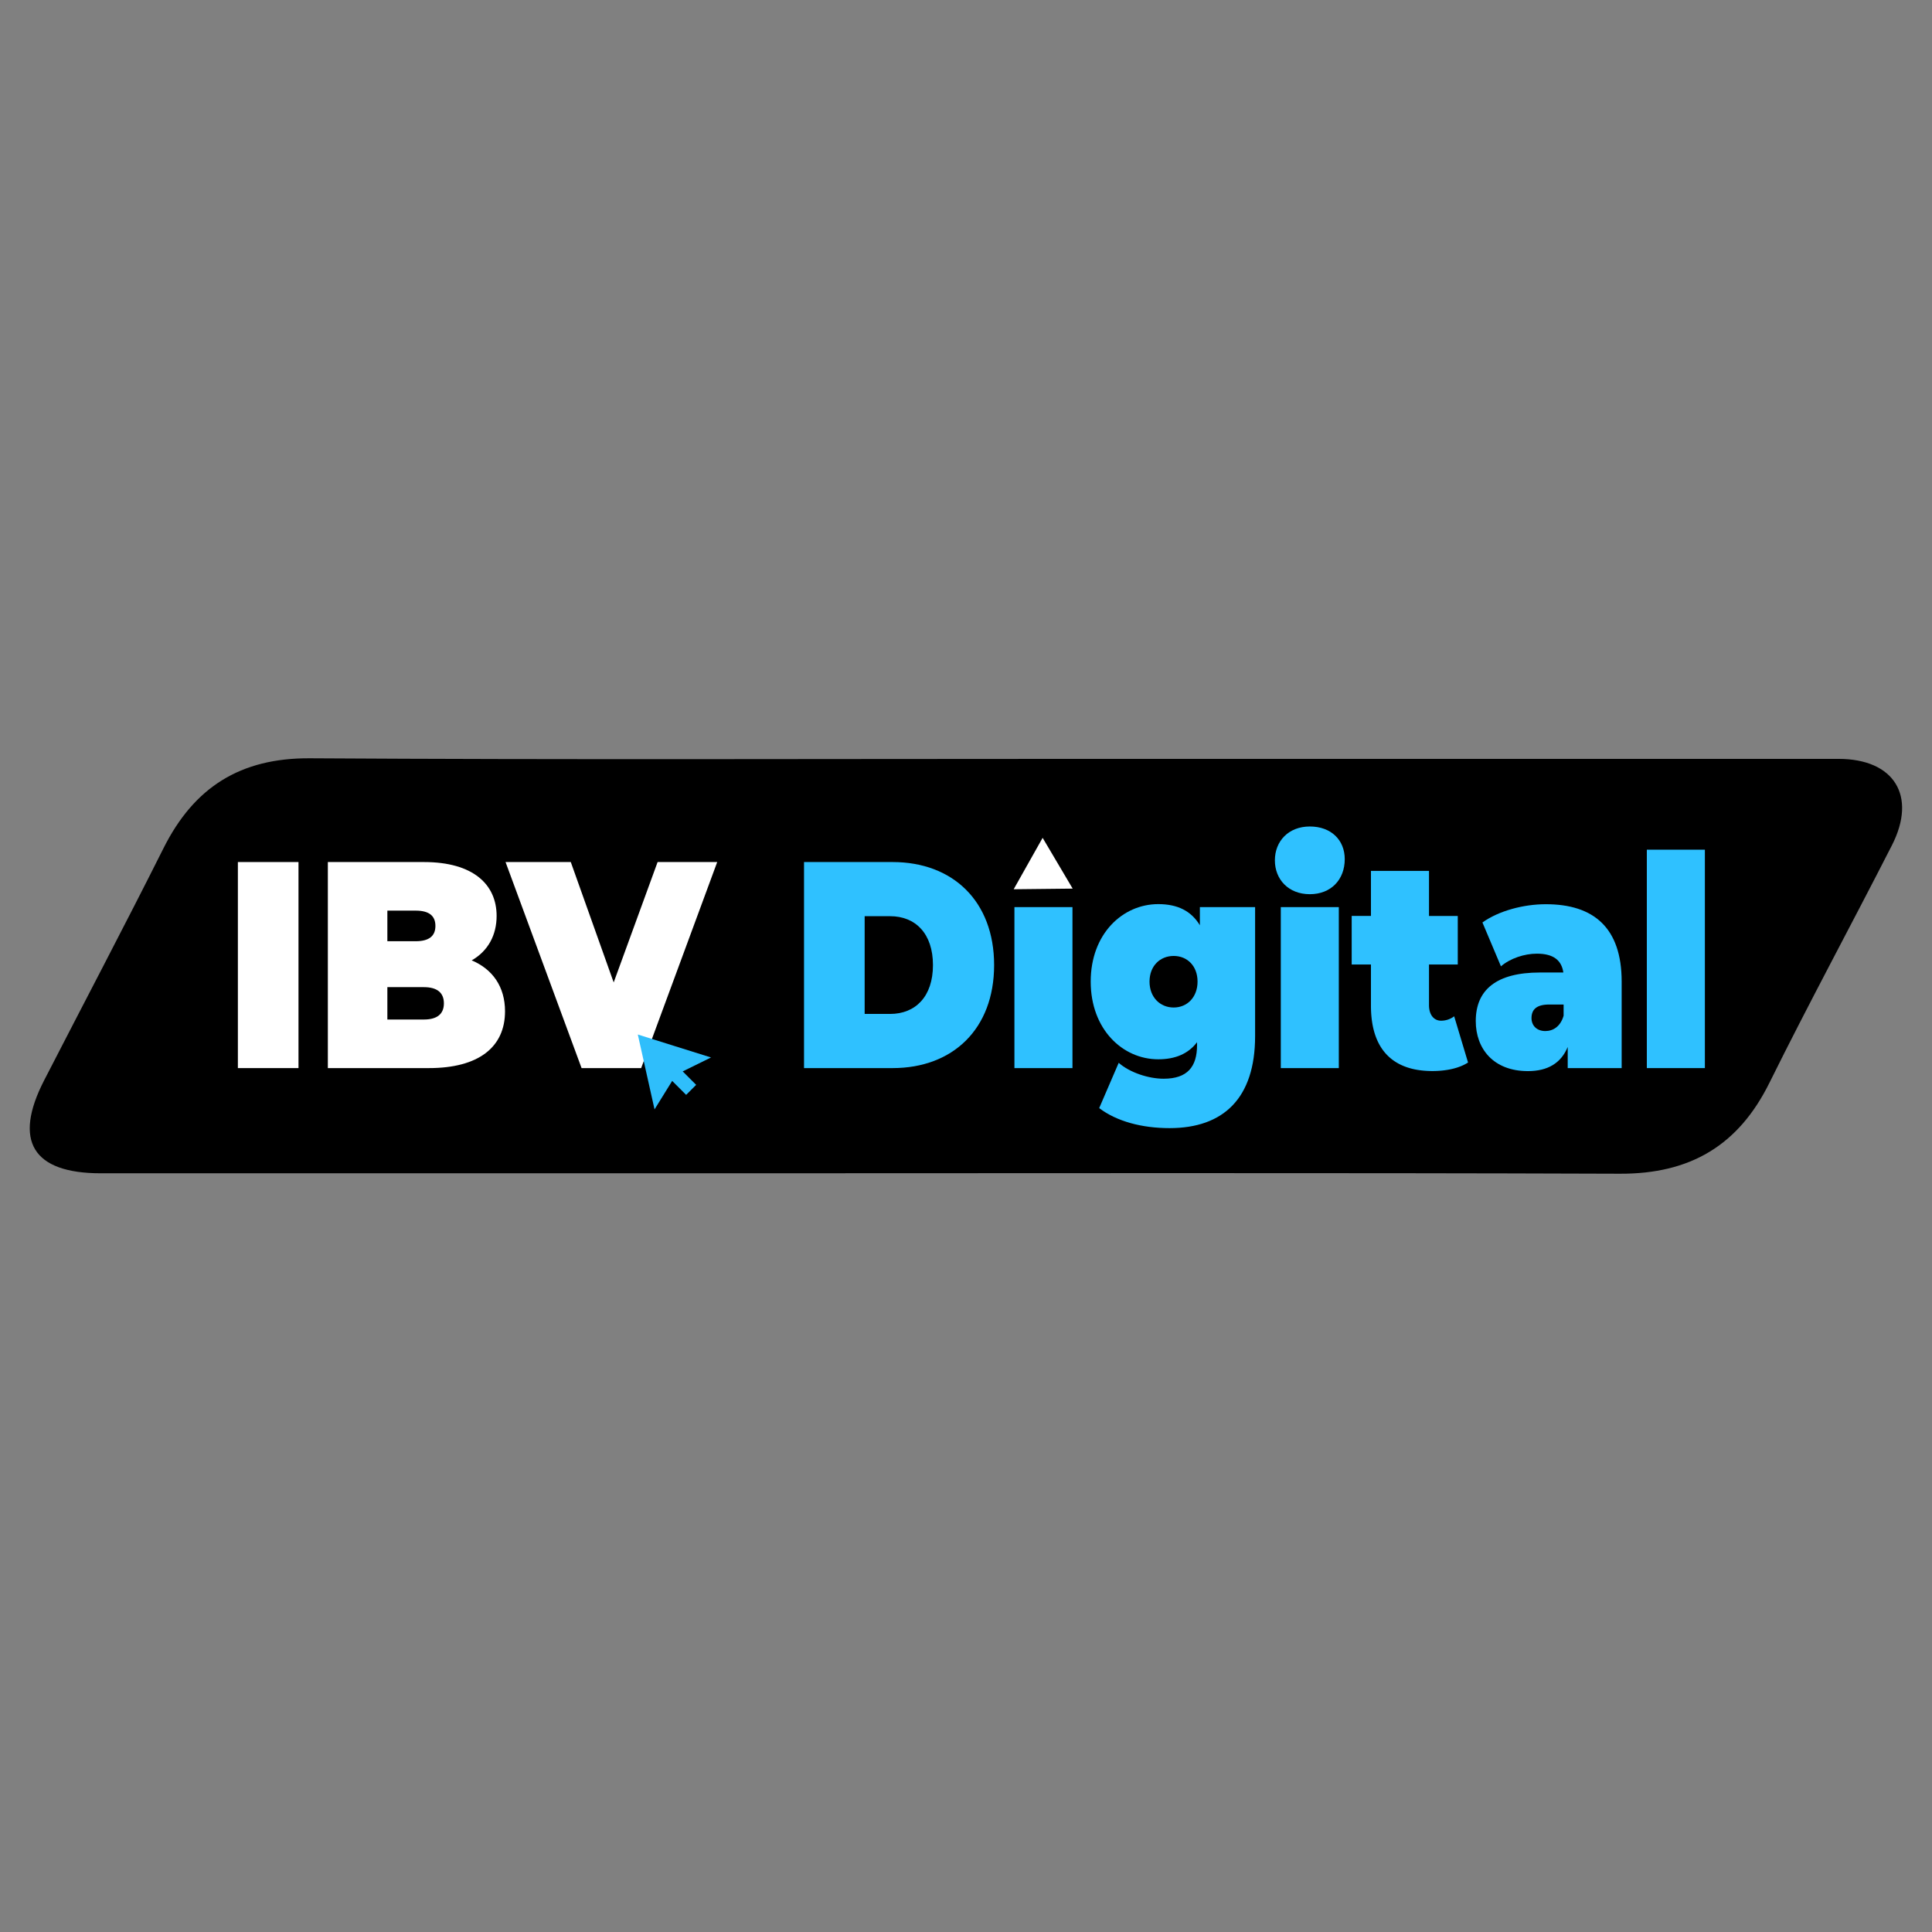
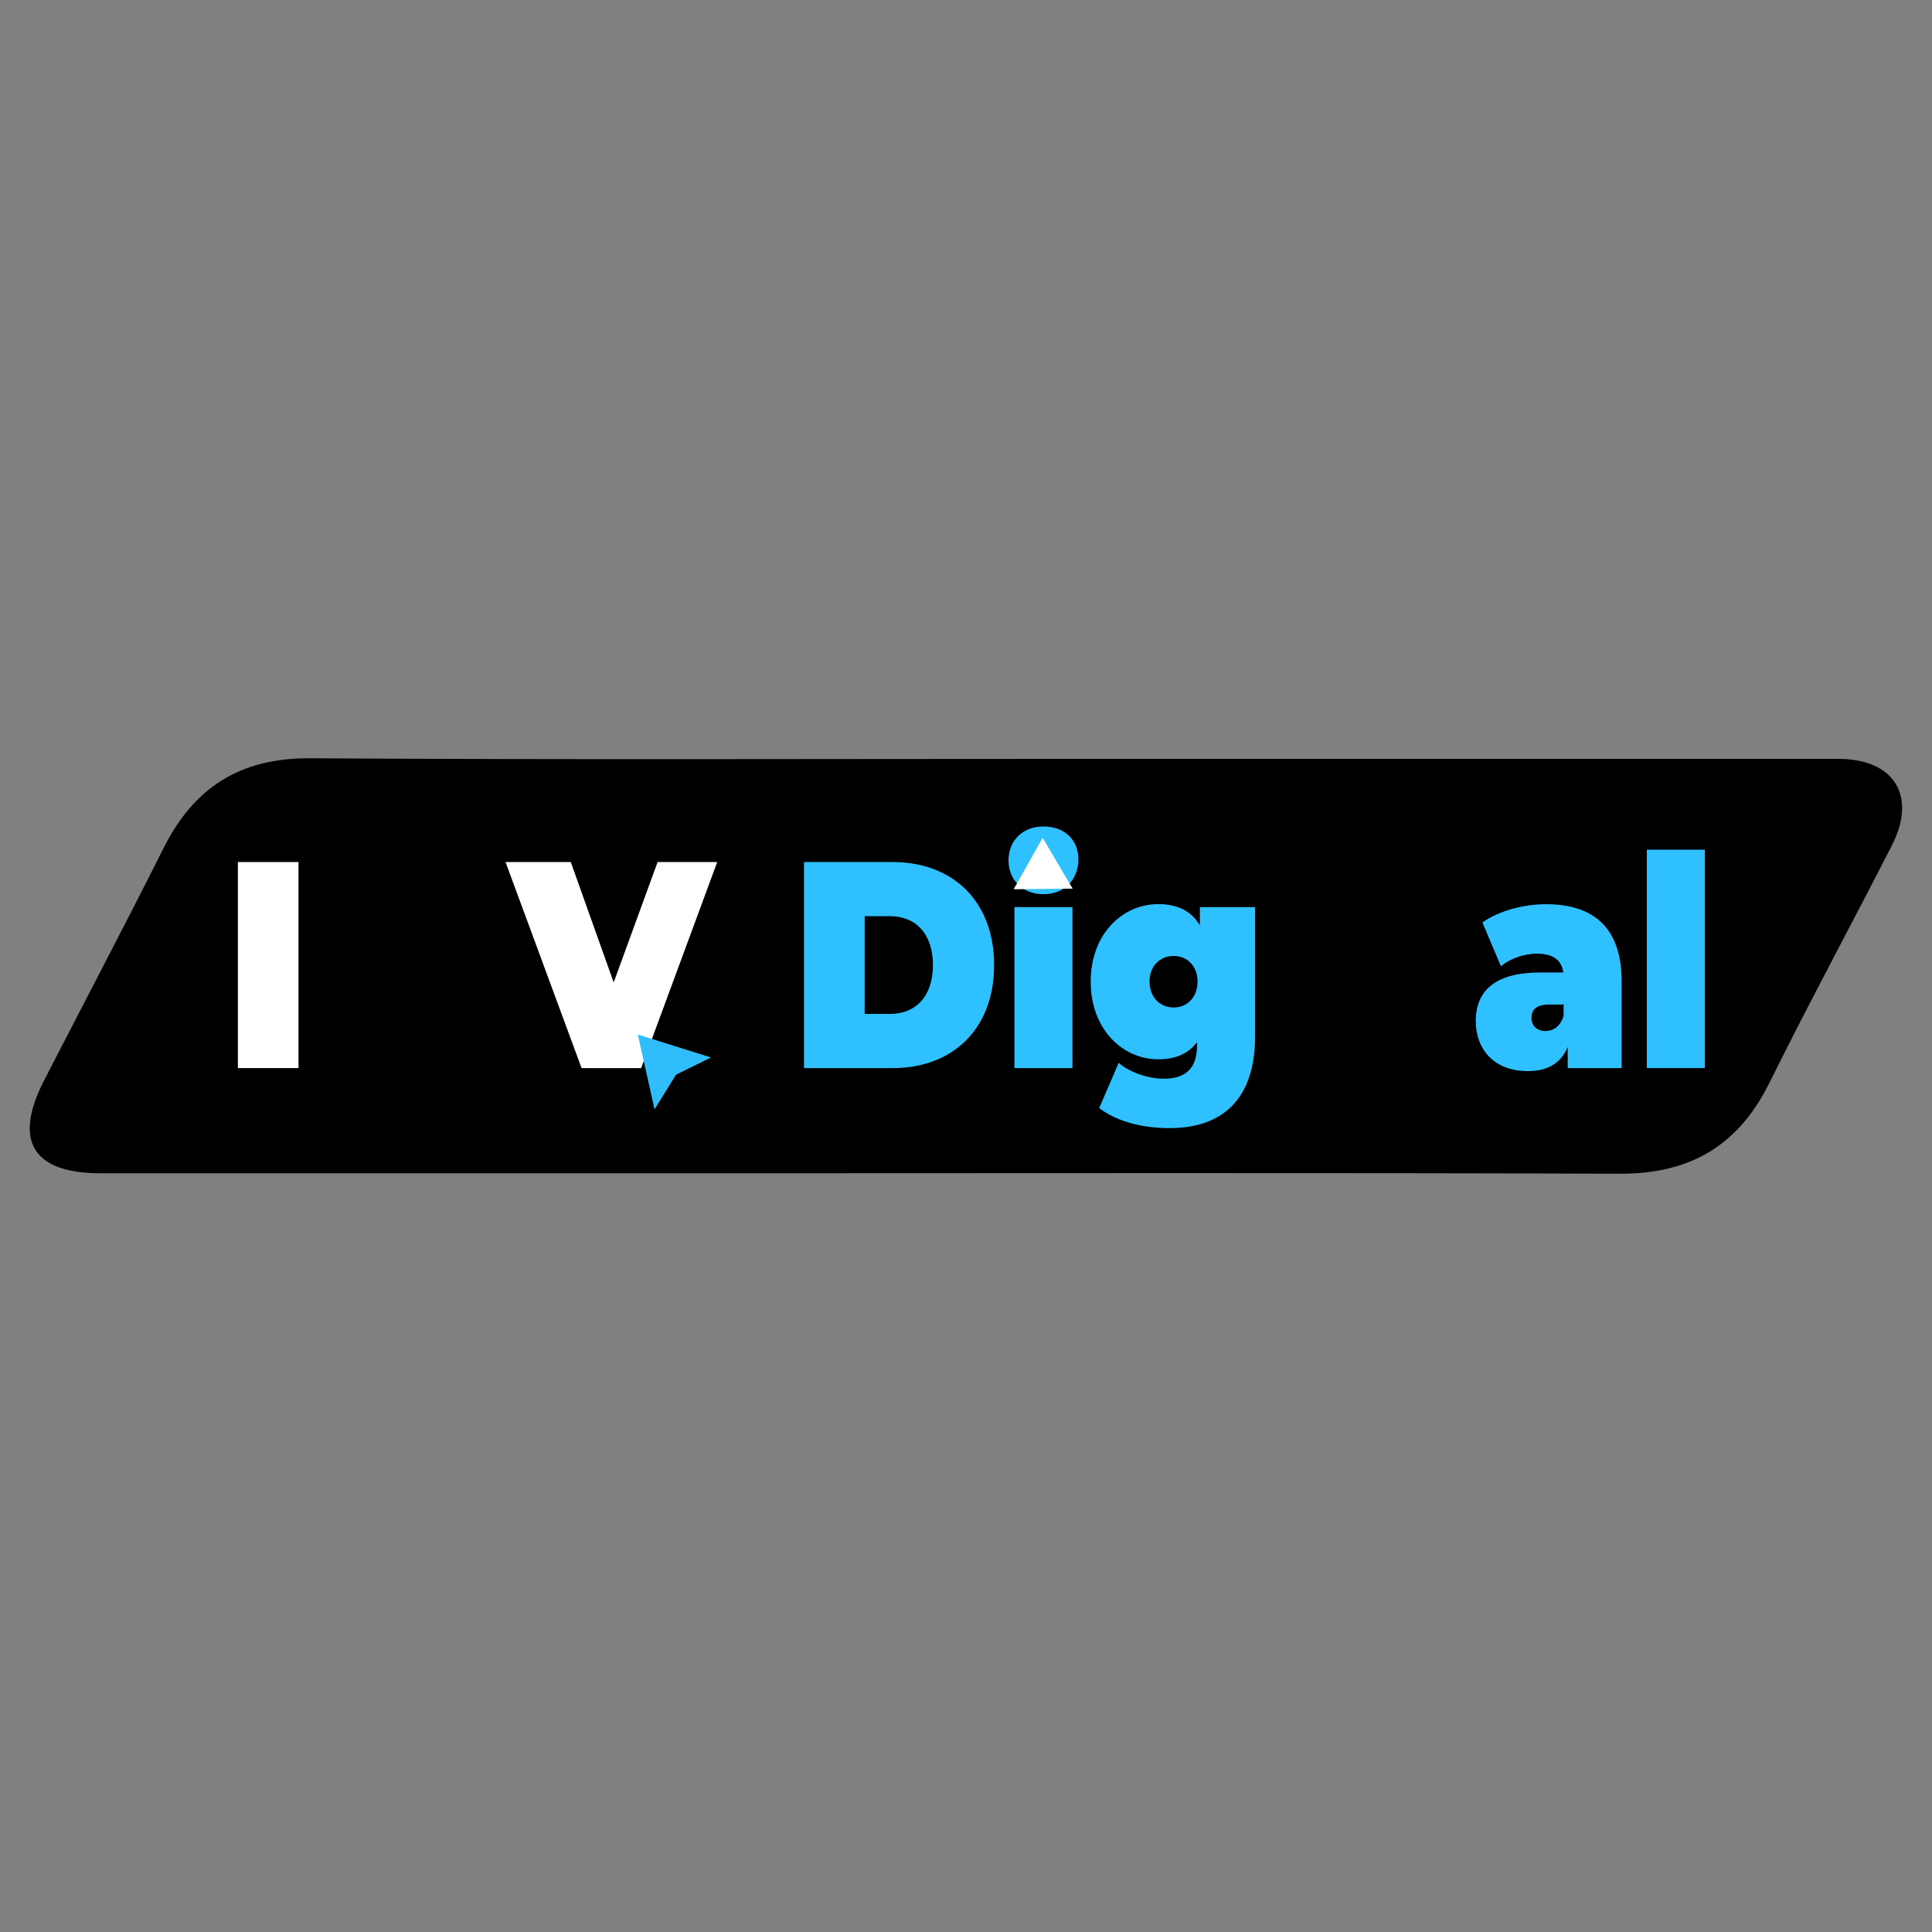
<svg xmlns="http://www.w3.org/2000/svg" id="Layer_1" data-name="Layer 1" viewBox="0 0 1280 1280">
  <rect x="0" y="0" width="1280" height="1280" fill="#808080" stroke="none" />
  <defs>
    <style>.cls-1{fill:#fff;}.cls-2{fill:#2fc1ff;}.cls-3{fill:#2fbefb;}</style>
  </defs>
  <path d="M707.61,502.78q255.26,0,510.49,0c36.76,0,52.09,24.42,35.34,57.26-26.83,52.59-55,104.52-81.18,157.41-20.6,41.58-52.58,60.34-99,60.17-195.65-.69-391.3-.29-587-.29q-209.78,0-419.54,0c-45.11,0-58.1-21.46-37.48-61.57,26.37-51.29,53.27-102.3,79.11-153.84,20.19-40.28,50.8-59.82,97-59.54C372.8,503.4,540.21,502.78,707.61,502.78Z" />
  <path class="cls-1" d="M157.6,571.13h40.16V707.64H157.6Z" />
-   <path class="cls-1" d="M334.59,670c0,23.79-17.53,37.64-50.38,37.64h-67V571.13h63.65c32.85,0,48.16,15,48.16,35.69,0,12.67-5.61,23.21-16.51,29.45C326.42,642.12,334.59,653.82,334.59,670Zm-77.95-66.69v20.28h18.72c9,0,13.11-3.51,13.11-10.14s-4.09-10.14-13.11-10.14Zm37.45,61.43c0-7-4.43-10.73-13.28-10.73H256.64v21.45h24.17C289.66,675.46,294.09,671.76,294.09,664.74Z" />
  <path class="cls-1" d="M475.17,571.13,424.79,707.64H385.31L334.94,571.13h43.22l28.42,79.76,29.1-79.76Z" />
  <path class="cls-2" d="M532.69,571.13H591.4c39.83,0,67.23,25.94,67.23,68.26s-27.4,68.25-67.23,68.25H532.69Zm57,100.63c16.85,0,28.42-11.51,28.42-32.37S606.55,607,589.7,607H572.86v64.75Z" />
  <path class="cls-2" d="M668.16,570c0-12.67,9-22.43,23.15-22.43s23.14,9,23.14,21.65c0,13.46-9,23.21-23.14,23.21S668.16,582.64,668.16,570Zm3.92,31h38.46V707.64H672.08Z" />
  <path class="cls-2" d="M831.54,601v85.41c0,41.35-21.11,61-56.67,61-18.38,0-35.06-4.48-46.63-13.26l12.93-30c7.32,6.44,19.74,10.53,29.78,10.53,15.83,0,22.12-8,22.12-22.23v-1.95c-5.78,7.6-14.29,11.31-25.69,11.31-23.66,0-44.76-19.89-44.76-51.48S743.72,599,767.38,599c12.76,0,21.78,4.48,27.57,14V601Zm-38.13,49.34c0-10.34-6.8-17-15.82-17s-16,6.63-16,17,7,17.16,16,17.16S793.41,660.64,793.41,650.31Z" />
-   <path class="cls-2" d="M844.64,570c0-12.67,9-22.43,23.15-22.43s23.14,9,23.14,21.65c0,13.46-9,23.21-23.14,23.21S844.64,582.64,844.64,570Zm3.92,31H887V707.64H848.56Z" />
-   <path class="cls-2" d="M972.62,703.94c-6,3.9-14.63,5.65-23.65,5.65-25.7,0-40.68-13.85-40.68-43.29V639H895.53V606.82h12.76V577h38.46v29.84h19.06V639H946.75v26.91c0,6.63,3.41,10.33,8,10.33a14.26,14.26,0,0,0,8.68-2.92Z" />
  <path class="cls-2" d="M1074.39,650.31v57.33h-35.74v-14c-4.42,10.73-13.27,16-26.37,16-22.81,0-34.55-14.82-34.55-33.15,0-20.67,13.61-32.18,42.54-32.18h15.49c-1.19-8.19-6.64-12.48-17.53-12.48-8.34,0-17.7,3.12-23.82,8.39l-12.26-29.06c10.9-7.8,27.4-12.09,41.87-12.09C1056,599,1074.39,614.81,1074.39,650.31Zm-38.46,22.62v-7.41h-9.53c-8.17,0-11.74,3.12-11.74,9,0,4.87,3.4,8.58,9.19,8.58C1029.12,683.07,1033.89,680,1035.93,672.93Z" />
  <path class="cls-2" d="M1091.07,562.94h38.46v144.7h-38.46Z" />
  <path class="cls-3" d="M446.82,693l24.26,7.6L447.9,712l-14.25,23-5.55-24.81-5.54-24.81Z" />
-   <rect class="cls-3" x="447.86" y="709.17" width="9.39" height="15.12" transform="translate(-374.25 529.92) rotate(-45)" />
-   <rect x="667.5" y="534.56" width="54.15" height="60" />
  <polygon class="cls-1" points="691.13 588.94 671.59 589.15 681.18 572.12 690.77 555.09 700.72 571.91 710.67 588.73 691.13 588.94" />
</svg>